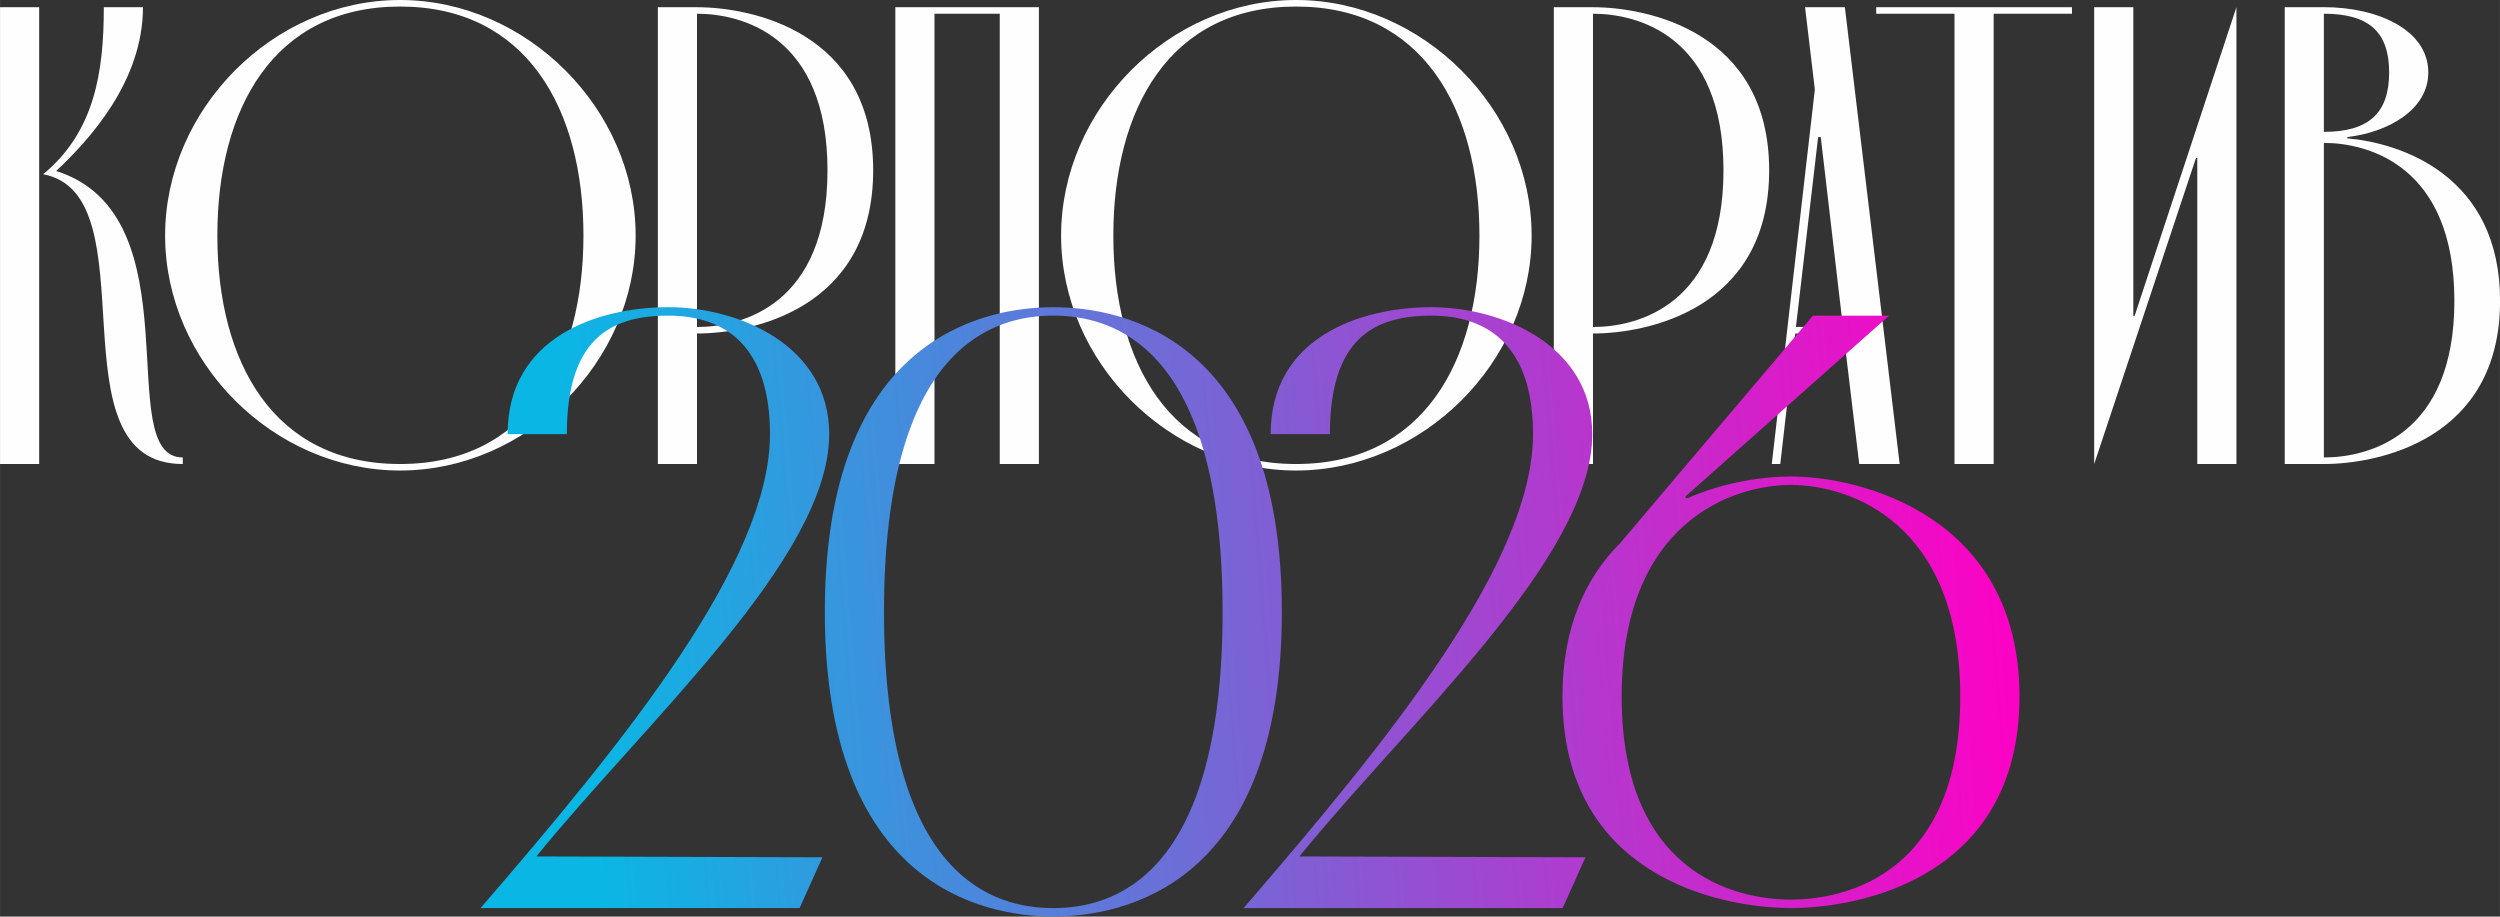
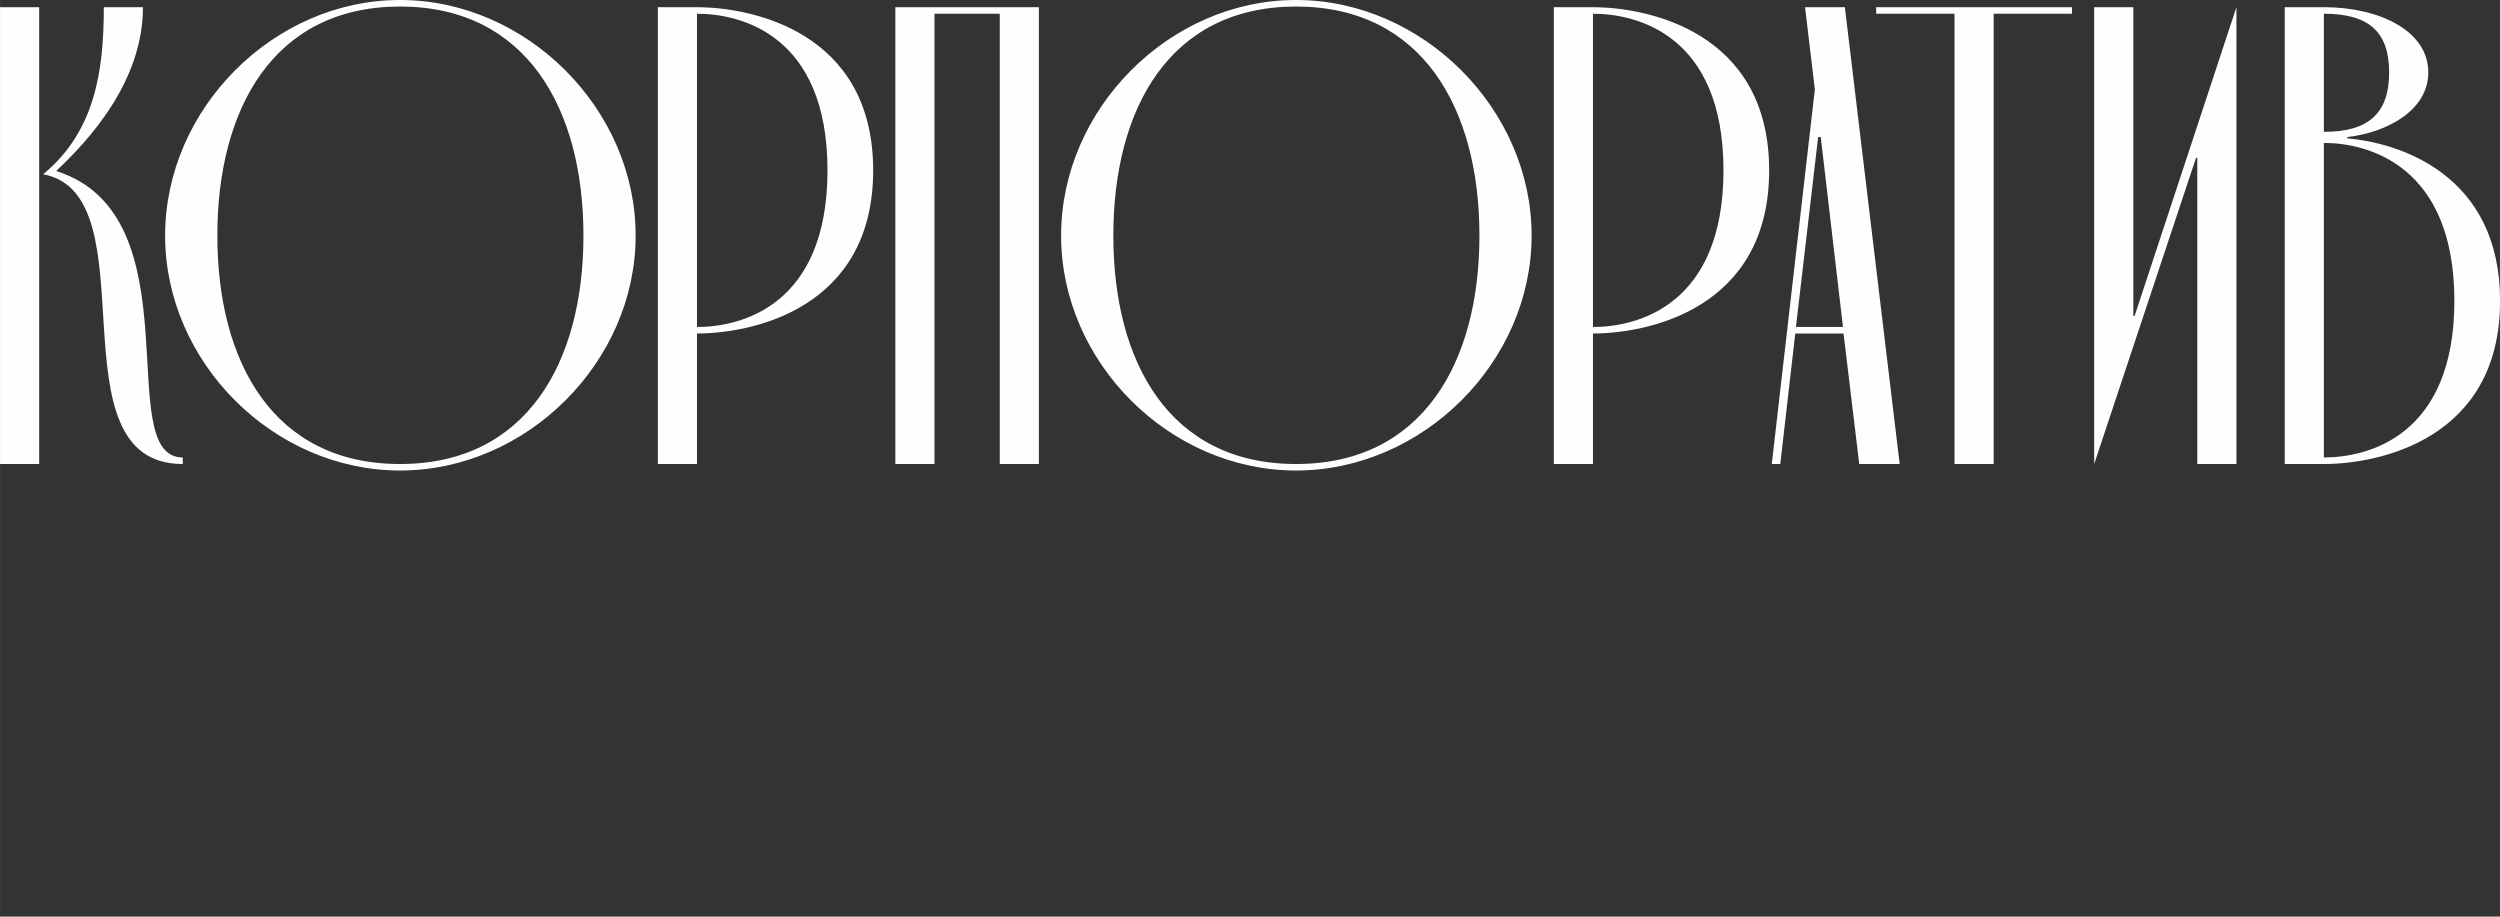
<svg xmlns="http://www.w3.org/2000/svg" xml:space="preserve" width="172.903mm" height="63.391mm" version="1.1" style="shape-rendering:geometricPrecision; text-rendering:geometricPrecision; image-rendering:optimizeQuality; fill-rule:evenodd; clip-rule:evenodd" viewBox="0 0 553.79 203.04">
  <rect x="0" y="0" width="553.79" height="203.04" fill="#333333" stroke="none" />
  <defs>
    <style type="text/css"> .fil0 {fill:#FEFEFE;fill-rule:nonzero} .fil1 {fill:url(#id0);fill-rule:nonzero} </style>
    <linearGradient id="id0" gradientUnits="userSpaceOnUse" x1="448.49" y1="132.87" x2="129.58" y2="159.21">
      <stop offset="0" style="stop-opacity:1; stop-color:#FF00C4" />
      <stop offset="1" style="stop-opacity:1; stop-color:#0AB7E4" />
    </linearGradient>
  </defs>
  <g id="Слой_x0020_1">
    <path class="fil0" d="M8.67 1.59l-8.67 0 0 101.2 8.67 0 0 -101.2zm0.87 37.01c24.29,4.48 1.3,64.19 30.94,64.19l0 -1.45c-15.9,0 3.18,-53.63 -28.05,-63.46 7.08,-6.65 19.23,-19.66 19.23,-36.29l-8.67 0c0,14.31 -2.02,27.61 -13.44,37.01zm27.03 13.59c0,28.05 24,52.04 52.04,52.04 28.05,0 52.19,-24 52.19,-52.04 0,-28.05 -24.14,-52.19 -52.19,-52.19 -28.05,0 -52.04,24.14 -52.04,52.19zm11.57 0c0,-28.05 12.43,-50.74 40.48,-50.74 28.05,0 40.62,22.7 40.62,50.74 0,28.05 -12.58,50.6 -40.62,50.6 -28.05,0 -40.48,-22.55 -40.48,-50.6zm106.25 -50.6l-8.67 0 0 101.2 8.67 0 0 -28.91c12,0 39.03,-5.35 39.03,-36.14 0,-30.79 -27.03,-36.14 -39.03,-36.14zm0 70.84l0 -69.39c9.83,0 28.91,4.77 28.91,34.7 0,29.92 -19.08,34.7 -28.91,34.7zm43.94 -70.84l0 101.2 8.67 0 0 -99.75 14.46 0 0 99.75 8.67 0 0 -101.2 -31.8 0zm36.72 50.6c0,28.05 24,52.04 52.04,52.04 28.05,0 52.19,-24 52.19,-52.04 0,-28.05 -24.14,-52.19 -52.19,-52.19 -28.05,0 -52.04,24.14 -52.04,52.19zm11.57 0c0,-28.05 12.43,-50.74 40.48,-50.74 28.05,0 40.62,22.7 40.62,50.74 0,28.05 -12.58,50.6 -40.62,50.6 -28.05,0 -40.48,-22.55 -40.48,-50.6zm106.25 -50.6l-8.67 0 0 101.2 8.67 0 0 -28.91c12,0 39.03,-5.35 39.03,-36.14 0,-30.79 -27.03,-36.14 -39.03,-36.14zm0 70.84l0 -69.39c9.83,0 28.91,4.77 28.91,34.7 0,29.92 -19.08,34.7 -28.91,34.7zm58.98 30.36l8.96 0 -12.14 -101.2 -8.82 0 2.17 18.22 -9.54 82.98 1.88 0 3.32 -28.91 10.7 0 3.47 28.91zm-14.02 -30.36l4.92 -42.07 0.58 0 4.92 42.07 -10.41 0zm35.13 -69.39l0 99.75 8.67 0 0 -99.75 17.35 0 0 -1.45 -43.37 0 0 1.45 17.35 0zm39.61 -1.45l-8.67 0 0 101.2 22.55 -67.8 0.29 0 0 67.8 8.67 0 0 -101.2 -22.55 68.38 -0.29 0 0 -68.38zm42.21 101.2c12,0 39.03,-5.35 39.03,-36.14 0,-27.9 -22.12,-34.98 -33.83,-36l0 -0.29c8.82,-1.01 17.93,-5.93 17.93,-14.31 0,-9.4 -11.13,-14.46 -23.13,-14.46l-8.67 0 0 101.2 8.67 0zm0 -99.75c9.83,0 14.46,3.9 14.46,13.01 0,9.11 -4.63,13.16 -14.46,13.16l0 -26.17zm0 28.62c9.83,0 28.91,5.06 28.91,34.98 0,29.93 -19.08,34.7 -28.91,34.7l0 -69.68z" />
-     <path class="fil1" d="M170.56 96.17c0,28.31 -31.87,67.68 -64.12,104.99l70.68 0 5.06 -11.25 -63.37 -0.19c24,-29.62 64.87,-66.18 64.87,-93.55 0,-19.69 -20.06,-28.12 -35.62,-28.12 -15.56,0 -35.62,6.56 -35.62,28.12l13.12 0c0,-21.18 9.75,-26.25 22.5,-26.25 12.75,0 22.5,6.94 22.5,26.25zm12.15 39.37c0,60.56 35.06,67.49 50.62,67.49 15.56,0 50.62,-6.94 50.62,-67.49 0,-60.56 -35.06,-67.49 -50.62,-67.49 -15.56,0 -50.62,6.94 -50.62,67.49zm88.11 0c0,59.43 -24.75,65.62 -37.5,65.62 -12.75,0 -37.5,-6.19 -37.5,-65.62 0,-59.43 24.75,-65.62 37.5,-65.62 12.75,0 37.5,6.19 37.5,65.62zm68.77 -39.37c0,28.31 -31.87,67.68 -64.12,104.99l70.68 0 5.06 -11.25 -63.37 -0.19c24,-29.62 64.87,-66.18 64.87,-93.55 0,-19.69 -20.06,-28.12 -35.62,-28.12 -15.56,0 -35.62,6.56 -35.62,28.12l13.12 0c0,-21.18 9.75,-26.25 22.5,-26.25 12.75,0 22.5,6.94 22.5,26.25zm57.14 104.99c15.56,0 50.62,-6.94 50.62,-46.87 0,-39.93 -35.06,-48.74 -50.62,-48.74 -5.81,0 -14.62,1.12 -23.06,4.87l-0.38 -0.38 45.18 -40.12 -16.87 0 -42.74 50.43c-7.5,7.5 -12.75,18.37 -12.75,33.93 0,39.93 35.06,46.87 50.62,46.87zm0 -93.74c12.75,0 37.5,8.06 37.5,46.87 0,38.81 -24.75,44.99 -37.5,44.99 -12.75,0 -37.5,-6.19 -37.5,-44.99 0,-38.81 24.75,-46.87 37.5,-46.87z" />
  </g>
</svg>